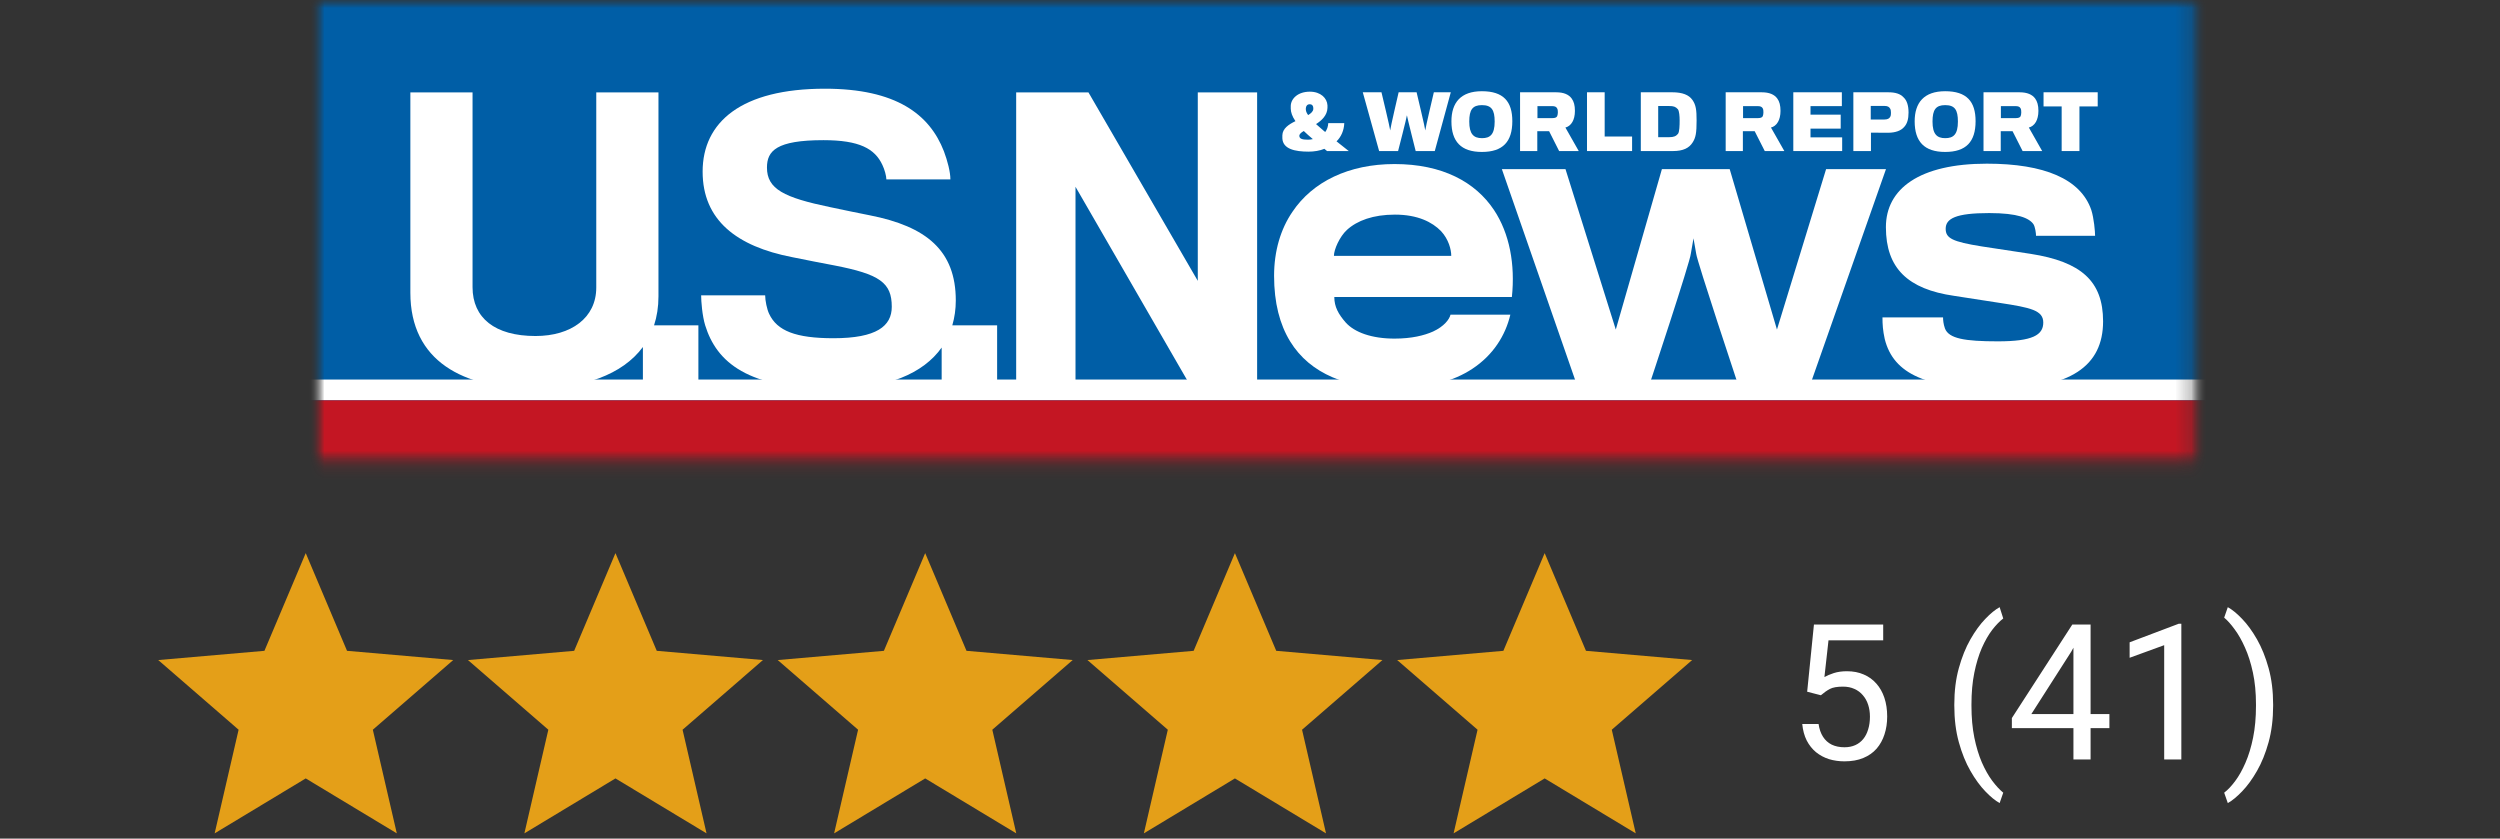
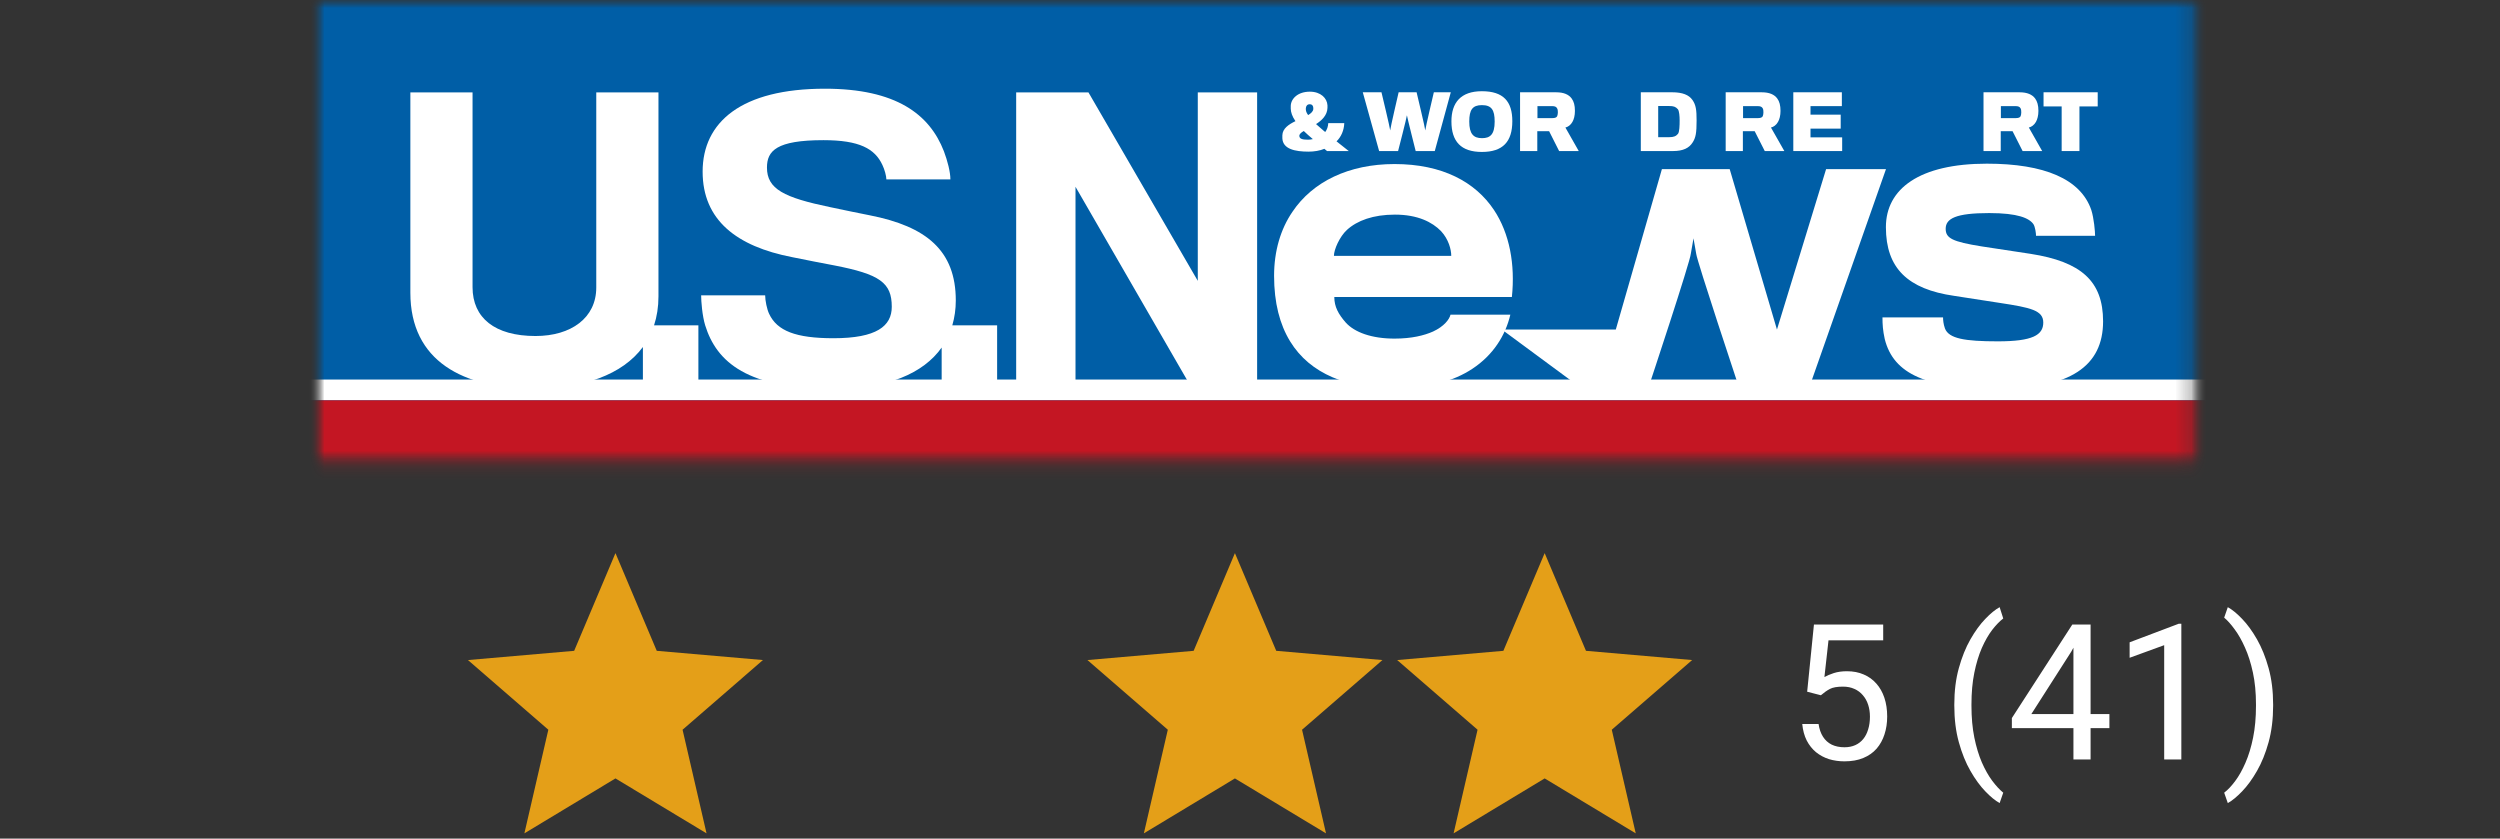
<svg xmlns="http://www.w3.org/2000/svg" width="158" height="53" viewBox="0 0 158 53" fill="none">
  <rect x="0" y="0" width="158" height="53" fill="#333333" stroke="none" />
-   <path d="M13.566 52.668L15.08 46.119L10 41.715L16.712 41.132L19.322 34.957L21.932 41.132L28.643 41.715L23.563 46.119L25.078 52.668L19.322 49.196L13.566 52.668Z" fill="#E49F18" />
  <path d="M33.141 52.668L34.655 46.119L29.575 41.715L36.287 41.132L38.897 34.957L41.507 41.132L48.218 41.715L43.138 46.119L44.653 52.668L38.897 49.196L33.141 52.668Z" fill="#E49F18" />
-   <path d="M52.716 52.668L54.231 46.119L49.151 41.715L55.862 41.132L58.472 34.957L61.082 41.132L67.794 41.715L62.714 46.119L64.228 52.668L58.472 49.196L52.716 52.668Z" fill="#E49F18" />
  <path d="M72.292 52.668L73.806 46.119L68.726 41.715L75.438 41.132L78.047 34.957L80.658 41.132L87.369 41.715L82.289 46.119L83.804 52.668L78.047 49.196L72.292 52.668Z" fill="#E49F18" />
  <path d="M91.867 52.668L93.382 46.119L88.301 41.715L95.013 41.132L97.623 34.957L100.233 41.132L106.944 41.715L101.864 46.119L103.379 52.668L97.623 49.196L91.867 52.668Z" fill="#E49F18" />
  <path d="M115.08 43.94L114.213 43.717L114.641 39.469H119.018V40.471H115.561L115.303 42.791C115.459 42.701 115.656 42.617 115.895 42.539C116.137 42.461 116.414 42.422 116.727 42.422C117.121 42.422 117.475 42.49 117.787 42.627C118.1 42.76 118.365 42.951 118.584 43.201C118.807 43.451 118.977 43.752 119.094 44.103C119.211 44.455 119.27 44.848 119.27 45.281C119.27 45.691 119.213 46.068 119.1 46.412C118.99 46.756 118.824 47.057 118.602 47.315C118.379 47.568 118.098 47.766 117.758 47.906C117.422 48.047 117.025 48.117 116.568 48.117C116.225 48.117 115.898 48.07 115.59 47.977C115.285 47.879 115.012 47.732 114.77 47.537C114.531 47.338 114.336 47.092 114.184 46.799C114.035 46.502 113.941 46.154 113.902 45.756H114.934C114.98 46.076 115.074 46.346 115.215 46.565C115.355 46.783 115.539 46.949 115.766 47.062C115.996 47.172 116.264 47.227 116.568 47.227C116.826 47.227 117.055 47.182 117.254 47.092C117.453 47.002 117.621 46.873 117.758 46.705C117.895 46.537 117.998 46.334 118.068 46.096C118.143 45.857 118.18 45.59 118.18 45.293C118.18 45.023 118.143 44.773 118.068 44.543C117.994 44.312 117.883 44.111 117.734 43.94C117.59 43.768 117.412 43.635 117.201 43.541C116.99 43.443 116.748 43.395 116.475 43.395C116.111 43.395 115.836 43.443 115.648 43.541C115.465 43.639 115.275 43.772 115.08 43.94ZM123.512 44.59V44.531C123.512 43.68 123.607 42.91 123.799 42.223C123.99 41.531 124.234 40.926 124.531 40.406C124.828 39.887 125.141 39.457 125.469 39.117C125.797 38.773 126.1 38.525 126.377 38.373L126.605 39.088C126.375 39.264 126.141 39.506 125.902 39.815C125.668 40.123 125.451 40.502 125.252 40.951C125.057 41.4 124.898 41.922 124.777 42.516C124.656 43.109 124.596 43.777 124.596 44.52V44.602C124.596 45.344 124.656 46.014 124.777 46.611C124.898 47.205 125.057 47.728 125.252 48.182C125.451 48.635 125.668 49.02 125.902 49.336C126.141 49.656 126.375 49.91 126.605 50.098L126.377 50.754C126.1 50.602 125.797 50.353 125.469 50.01C125.141 49.67 124.828 49.24 124.531 48.721C124.234 48.205 123.99 47.602 123.799 46.91C123.607 46.219 123.512 45.445 123.512 44.59ZM133.314 45.129V46.02H127.15V45.381L130.971 39.469H131.855L130.906 41.18L128.381 45.129H133.314ZM132.125 39.469V48H131.041V39.469H132.125ZM137.861 39.422V48H136.777V40.775L134.592 41.572V40.594L137.691 39.422H137.861ZM143.662 44.531V44.59C143.662 45.445 143.566 46.219 143.375 46.91C143.184 47.602 142.939 48.205 142.643 48.721C142.346 49.24 142.033 49.67 141.705 50.01C141.377 50.353 141.074 50.602 140.797 50.754L140.568 50.098C140.799 49.922 141.031 49.676 141.266 49.359C141.5 49.047 141.717 48.66 141.916 48.199C142.115 47.742 142.275 47.215 142.396 46.617C142.518 46.016 142.578 45.344 142.578 44.602V44.52C142.578 43.777 142.514 43.107 142.385 42.51C142.256 41.908 142.088 41.379 141.881 40.922C141.678 40.465 141.459 40.08 141.225 39.768C140.994 39.451 140.775 39.207 140.568 39.035L140.797 38.373C141.074 38.525 141.377 38.773 141.705 39.117C142.033 39.457 142.346 39.887 142.643 40.406C142.939 40.926 143.184 41.531 143.375 42.223C143.566 42.91 143.662 43.68 143.662 44.531Z" fill="white" />
  <mask id="mask0_868_145" style="mask-type:luminance" maskUnits="userSpaceOnUse" x="20" y="0" width="119" height="30">
    <path d="M138.85 0H20V29.363H138.85V0Z" fill="white" />
  </mask>
  <g mask="url(#mask0_868_145)">
    <mask id="mask1_868_145" style="mask-type:luminance" maskUnits="userSpaceOnUse" x="20" y="0" width="119" height="30">
      <path d="M138.85 0H20V29.363H138.85V0Z" fill="white" />
    </mask>
    <g mask="url(#mask1_868_145)">
      <path d="M145.804 -3.977H17.886V29.363H145.804V-3.977Z" fill="#005EA6" />
      <path d="M146.399 23.987H18.481V25.3H146.399V23.987Z" fill="white" />
      <path d="M145.804 25.3H17.886V40.775H145.804V25.3Z" fill="#C41623" />
    </g>
    <path d="M41.615 18.732C41.615 18.359 41.615 5.841 41.615 5.841H37.684C37.684 5.841 37.684 17.82 37.684 18.173C37.684 20.093 36.093 21.236 33.844 21.236C31.275 21.236 29.865 20.093 29.865 18.149C29.865 17.798 29.865 5.841 29.865 5.841H25.935C25.935 5.841 25.935 18.077 25.935 18.498C25.935 22.83 29.275 24.56 33.752 24.56C36.842 24.56 39.331 23.69 40.631 21.931V24.326H44.138V20.561H41.336C41.517 20.009 41.615 19.4 41.615 18.732Z" fill="white" />
    <path d="M60.406 18.992C60.406 15.832 58.543 14.31 54.973 13.608C54.563 13.538 53.381 13.279 52.474 13.093C49.541 12.485 48.472 11.947 48.472 10.59C48.472 9.536 49.064 8.858 52.041 8.858C54.314 8.858 55.291 9.396 55.768 10.426C55.905 10.708 56.019 11.127 56.019 11.338H60.065C60.065 10.868 59.884 10.169 59.655 9.56C58.747 7.221 56.633 5.606 52.132 5.606C46.859 5.606 44.406 7.71 44.406 10.848C44.406 13.914 46.563 15.574 50.065 16.252C50.86 16.415 52.178 16.674 52.702 16.769C55.608 17.33 56.36 17.867 56.36 19.389C56.36 20.606 55.406 21.376 52.676 21.376C50.291 21.376 49.11 20.91 48.609 19.833C48.472 19.554 48.358 18.992 48.358 18.663H44.312C44.312 19.036 44.381 19.95 44.566 20.557C45.29 22.898 47.245 24.582 52.676 24.582C56.089 24.582 58.36 23.596 59.513 21.966V24.325H63.018V20.561H60.186C60.328 20.071 60.406 19.548 60.406 18.992Z" fill="white" />
    <path d="M75.7 17.75L68.791 5.841H64.222V24.326H67.972V11.806L75.201 24.326H79.45V5.841H75.7V17.75Z" fill="white" />
    <path d="M88.134 10.368C85.243 10.368 82.955 11.482 81.678 13.392C80.933 14.482 80.522 15.87 80.522 17.432C80.522 19.144 80.883 20.507 81.535 21.573C82.811 23.657 85.194 24.548 88.134 24.548C90.276 24.548 91.892 24.077 93.049 23.31C94.372 22.439 95.143 21.201 95.454 19.887H91.672C91.602 20.186 91.264 20.631 90.567 20.953C90.011 21.201 89.218 21.4 88.134 21.4C86.689 21.4 85.607 21.004 85.05 20.384C84.594 19.863 84.328 19.394 84.328 18.77H95.551C95.767 16.715 95.406 14.755 94.418 13.268C93.241 11.506 91.168 10.368 88.134 10.368ZM84.304 16.169C84.304 15.77 84.666 14.954 85.123 14.533C85.774 13.938 86.787 13.564 88.157 13.564C89.603 13.564 90.518 14.037 91.074 14.607C91.554 15.127 91.719 15.77 91.719 16.169L84.304 16.169Z" fill="white" />
-     <path d="M115.409 10.69L112.304 20.828L109.317 10.69H105.032L102.118 20.828L98.939 10.69H94.918L99.658 24.326H104.238C104.238 24.326 106.84 16.492 106.863 16.019C106.887 15.87 107.029 15.062 107.029 15.062C107.029 15.062 107.175 15.87 107.201 16.044C107.247 16.492 109.851 24.326 109.851 24.326H114.401L119.194 10.69H115.409Z" fill="white" />
+     <path d="M115.409 10.69L112.304 20.828L109.317 10.69H105.032L102.118 20.828H94.918L99.658 24.326H104.238C104.238 24.326 106.84 16.492 106.863 16.019C106.887 15.87 107.029 15.062 107.029 15.062C107.029 15.062 107.175 15.87 107.201 16.044C107.247 16.492 109.851 24.326 109.851 24.326H114.401L119.194 10.69H115.409Z" fill="white" />
    <path d="M128.339 16.044C127.883 15.97 126.028 15.695 125.257 15.575C123.379 15.276 122.967 15.054 122.967 14.459C122.967 13.816 123.595 13.466 125.716 13.466C127.545 13.466 128.242 13.791 128.508 14.161C128.626 14.334 128.677 14.755 128.677 14.903H132.41C132.41 14.631 132.337 13.791 132.169 13.268C131.495 11.311 129.204 10.344 125.57 10.344C121.306 10.344 119.189 11.931 119.189 14.357C119.189 16.963 120.585 18.276 123.5 18.697C124.294 18.821 125.884 19.07 126.387 19.144C128.338 19.441 129.135 19.613 129.135 20.384C129.135 21.176 128.46 21.573 126.269 21.573C124.173 21.573 123.162 21.4 122.92 20.756C122.824 20.482 122.801 20.235 122.801 20.06H118.972C118.972 20.507 118.996 20.88 119.115 21.425C119.67 23.657 121.788 24.572 126.269 24.572C130.844 24.572 132.915 23.135 132.915 20.309C132.915 17.756 131.516 16.541 128.339 16.044Z" fill="white" />
    <path d="M82.707 9.584C83.05 9.584 83.422 9.524 83.7 9.405C83.751 9.451 83.809 9.503 83.87 9.547H85.243C84.982 9.333 84.709 9.117 84.469 8.934C84.758 8.651 84.941 8.248 84.958 7.782H83.946C83.936 7.995 83.87 8.192 83.751 8.346C83.544 8.171 83.336 7.979 83.174 7.843C83.533 7.614 83.884 7.286 83.896 6.816C83.896 6.791 83.9 6.688 83.896 6.654C83.87 6.204 83.469 5.794 82.783 5.794C82.031 5.794 81.595 6.227 81.576 6.683C81.576 6.743 81.576 6.829 81.576 6.872C81.582 7.096 81.662 7.351 81.872 7.657C81.444 7.863 81.055 8.126 81.045 8.549C81.045 8.597 81.042 8.683 81.045 8.742C81.076 9.423 81.849 9.584 82.707 9.584ZM82.529 6.832C82.544 6.701 82.611 6.589 82.772 6.589C82.938 6.589 82.994 6.696 83 6.819C83 6.832 83 6.872 83 6.895C82.989 7.039 82.86 7.162 82.675 7.274C82.586 7.154 82.535 7.036 82.529 6.933C82.525 6.902 82.525 6.862 82.529 6.832ZM82.398 8.279C82.55 8.437 82.765 8.609 82.972 8.792C82.882 8.816 82.758 8.829 82.656 8.829C82.28 8.829 82.118 8.761 82.118 8.581C82.118 8.476 82.233 8.375 82.398 8.279Z" fill="white" />
    <path d="M88.359 9.547C88.359 9.547 88.911 7.411 88.917 7.286C88.931 7.406 89.471 9.547 89.471 9.547H90.678L91.69 5.832H90.619C90.619 5.832 90.077 8.126 90.077 8.243C90.077 8.126 89.529 5.832 89.529 5.832H88.394C88.394 5.832 87.86 8.126 87.86 8.243C87.86 8.126 87.309 5.832 87.309 5.832H86.128L87.161 9.547H88.359Z" fill="white" />
    <path d="M93.655 9.603C94.976 9.603 95.579 8.961 95.579 7.657C95.579 6.415 95.017 5.765 93.655 5.765C92.321 5.765 91.73 6.486 91.73 7.671C91.73 8.94 92.331 9.603 93.655 9.603ZM93.655 6.644C94.267 6.644 94.463 6.947 94.463 7.683C94.463 8.511 94.168 8.732 93.661 8.732C93.133 8.732 92.857 8.471 92.857 7.683C92.857 6.936 93.067 6.644 93.655 6.644Z" fill="white" />
    <path d="M97.157 8.29H97.903L98.537 9.547H99.777L98.933 8.06C99.1 8.021 99.262 7.905 99.376 7.707C99.472 7.542 99.535 7.306 99.535 7.007C99.535 6.659 99.468 6.41 99.327 6.222C99.145 5.975 98.833 5.833 98.352 5.833H96.068V9.548H97.157V8.29ZM97.167 6.707H98.098C98.258 6.707 98.364 6.743 98.417 6.862C98.448 6.917 98.457 7.018 98.457 7.101C98.457 7.175 98.443 7.274 98.415 7.34C98.374 7.432 98.258 7.464 98.123 7.464H97.167V6.707Z" fill="white" />
-     <path d="M103.148 8.628H101.415V5.832H100.299V9.547H103.148V8.628Z" fill="white" />
    <path d="M106.971 9.008C107.171 8.7 107.225 8.409 107.225 7.617C107.225 6.941 107.182 6.631 106.961 6.316C106.738 5.997 106.332 5.832 105.679 5.832H103.699V9.547H105.733C106.382 9.547 106.754 9.351 106.971 9.008ZM104.798 8.67V6.701H105.494C105.767 6.701 105.899 6.743 106.04 6.902C106.128 7.007 106.153 7.351 106.153 7.617C106.153 7.919 106.143 8.34 106.049 8.458C105.925 8.609 105.776 8.67 105.494 8.67L104.798 8.67Z" fill="white" />
    <path d="M110.15 8.29H110.895L111.533 9.547H112.77L111.925 8.06C112.091 8.021 112.257 7.905 112.369 7.707C112.465 7.542 112.528 7.306 112.528 7.007C112.528 6.659 112.461 6.41 112.321 6.222C112.139 5.975 111.826 5.833 111.346 5.833H109.063V9.548H110.15V8.29ZM110.161 6.707H111.089C111.248 6.707 111.357 6.743 111.413 6.862C111.441 6.917 111.448 7.018 111.448 7.101C111.448 7.175 111.436 7.274 111.408 7.34C111.368 7.432 111.248 7.464 111.114 7.464H110.161V6.707Z" fill="white" />
    <path d="M116.425 8.681H114.424V8.129H116.332V7.246H114.424V6.707H116.405V5.832H113.337V9.547H116.425V8.681Z" fill="white" />
-     <path d="M118.245 8.384C118.245 8.384 119.221 8.393 119.356 8.39C119.8 8.381 120.146 8.263 120.353 8.013C120.533 7.816 120.62 7.524 120.62 7.112C120.62 6.651 120.506 6.331 120.295 6.143C120.098 5.932 119.788 5.833 119.352 5.833H117.132V9.547H118.244L118.245 8.384ZM118.231 6.696H119.112C119.294 6.696 119.399 6.754 119.46 6.872C119.494 6.922 119.509 7.018 119.509 7.133C119.509 7.242 119.5 7.311 119.464 7.378C119.411 7.481 119.308 7.553 119.098 7.553C119.092 7.553 118.231 7.553 118.231 7.553V6.696Z" fill="white" />
-     <path d="M122.935 9.603C124.254 9.603 124.857 8.961 124.857 7.657C124.857 6.415 124.294 5.765 122.935 5.765C121.598 5.765 121.007 6.486 121.007 7.671C121.007 8.94 121.608 9.603 122.935 9.603ZM122.935 6.644C123.547 6.644 123.74 6.947 123.74 7.683C123.74 8.511 123.446 8.732 122.936 8.732C122.409 8.732 122.135 8.471 122.135 7.683C122.135 6.936 122.343 6.644 122.935 6.644Z" fill="white" />
    <path d="M126.447 8.29H127.193L127.829 9.547H129.066L128.223 8.06C128.392 8.021 128.554 7.905 128.67 7.707C128.762 7.542 128.828 7.306 128.828 7.007C128.828 6.659 128.757 6.41 128.619 6.222C128.435 5.975 128.119 5.833 127.641 5.833H125.358V9.548H126.447V8.29ZM126.456 6.707H127.387C127.545 6.707 127.654 6.743 127.709 6.862C127.736 6.917 127.744 7.018 127.744 7.101C127.744 7.175 127.732 7.274 127.705 7.34C127.665 7.432 127.545 7.464 127.409 7.464H126.456V6.707Z" fill="white" />
    <path d="M130.297 9.547H131.421V6.726H132.575V5.832H129.152V6.726H130.297V9.547Z" fill="white" />
  </g>
</svg>